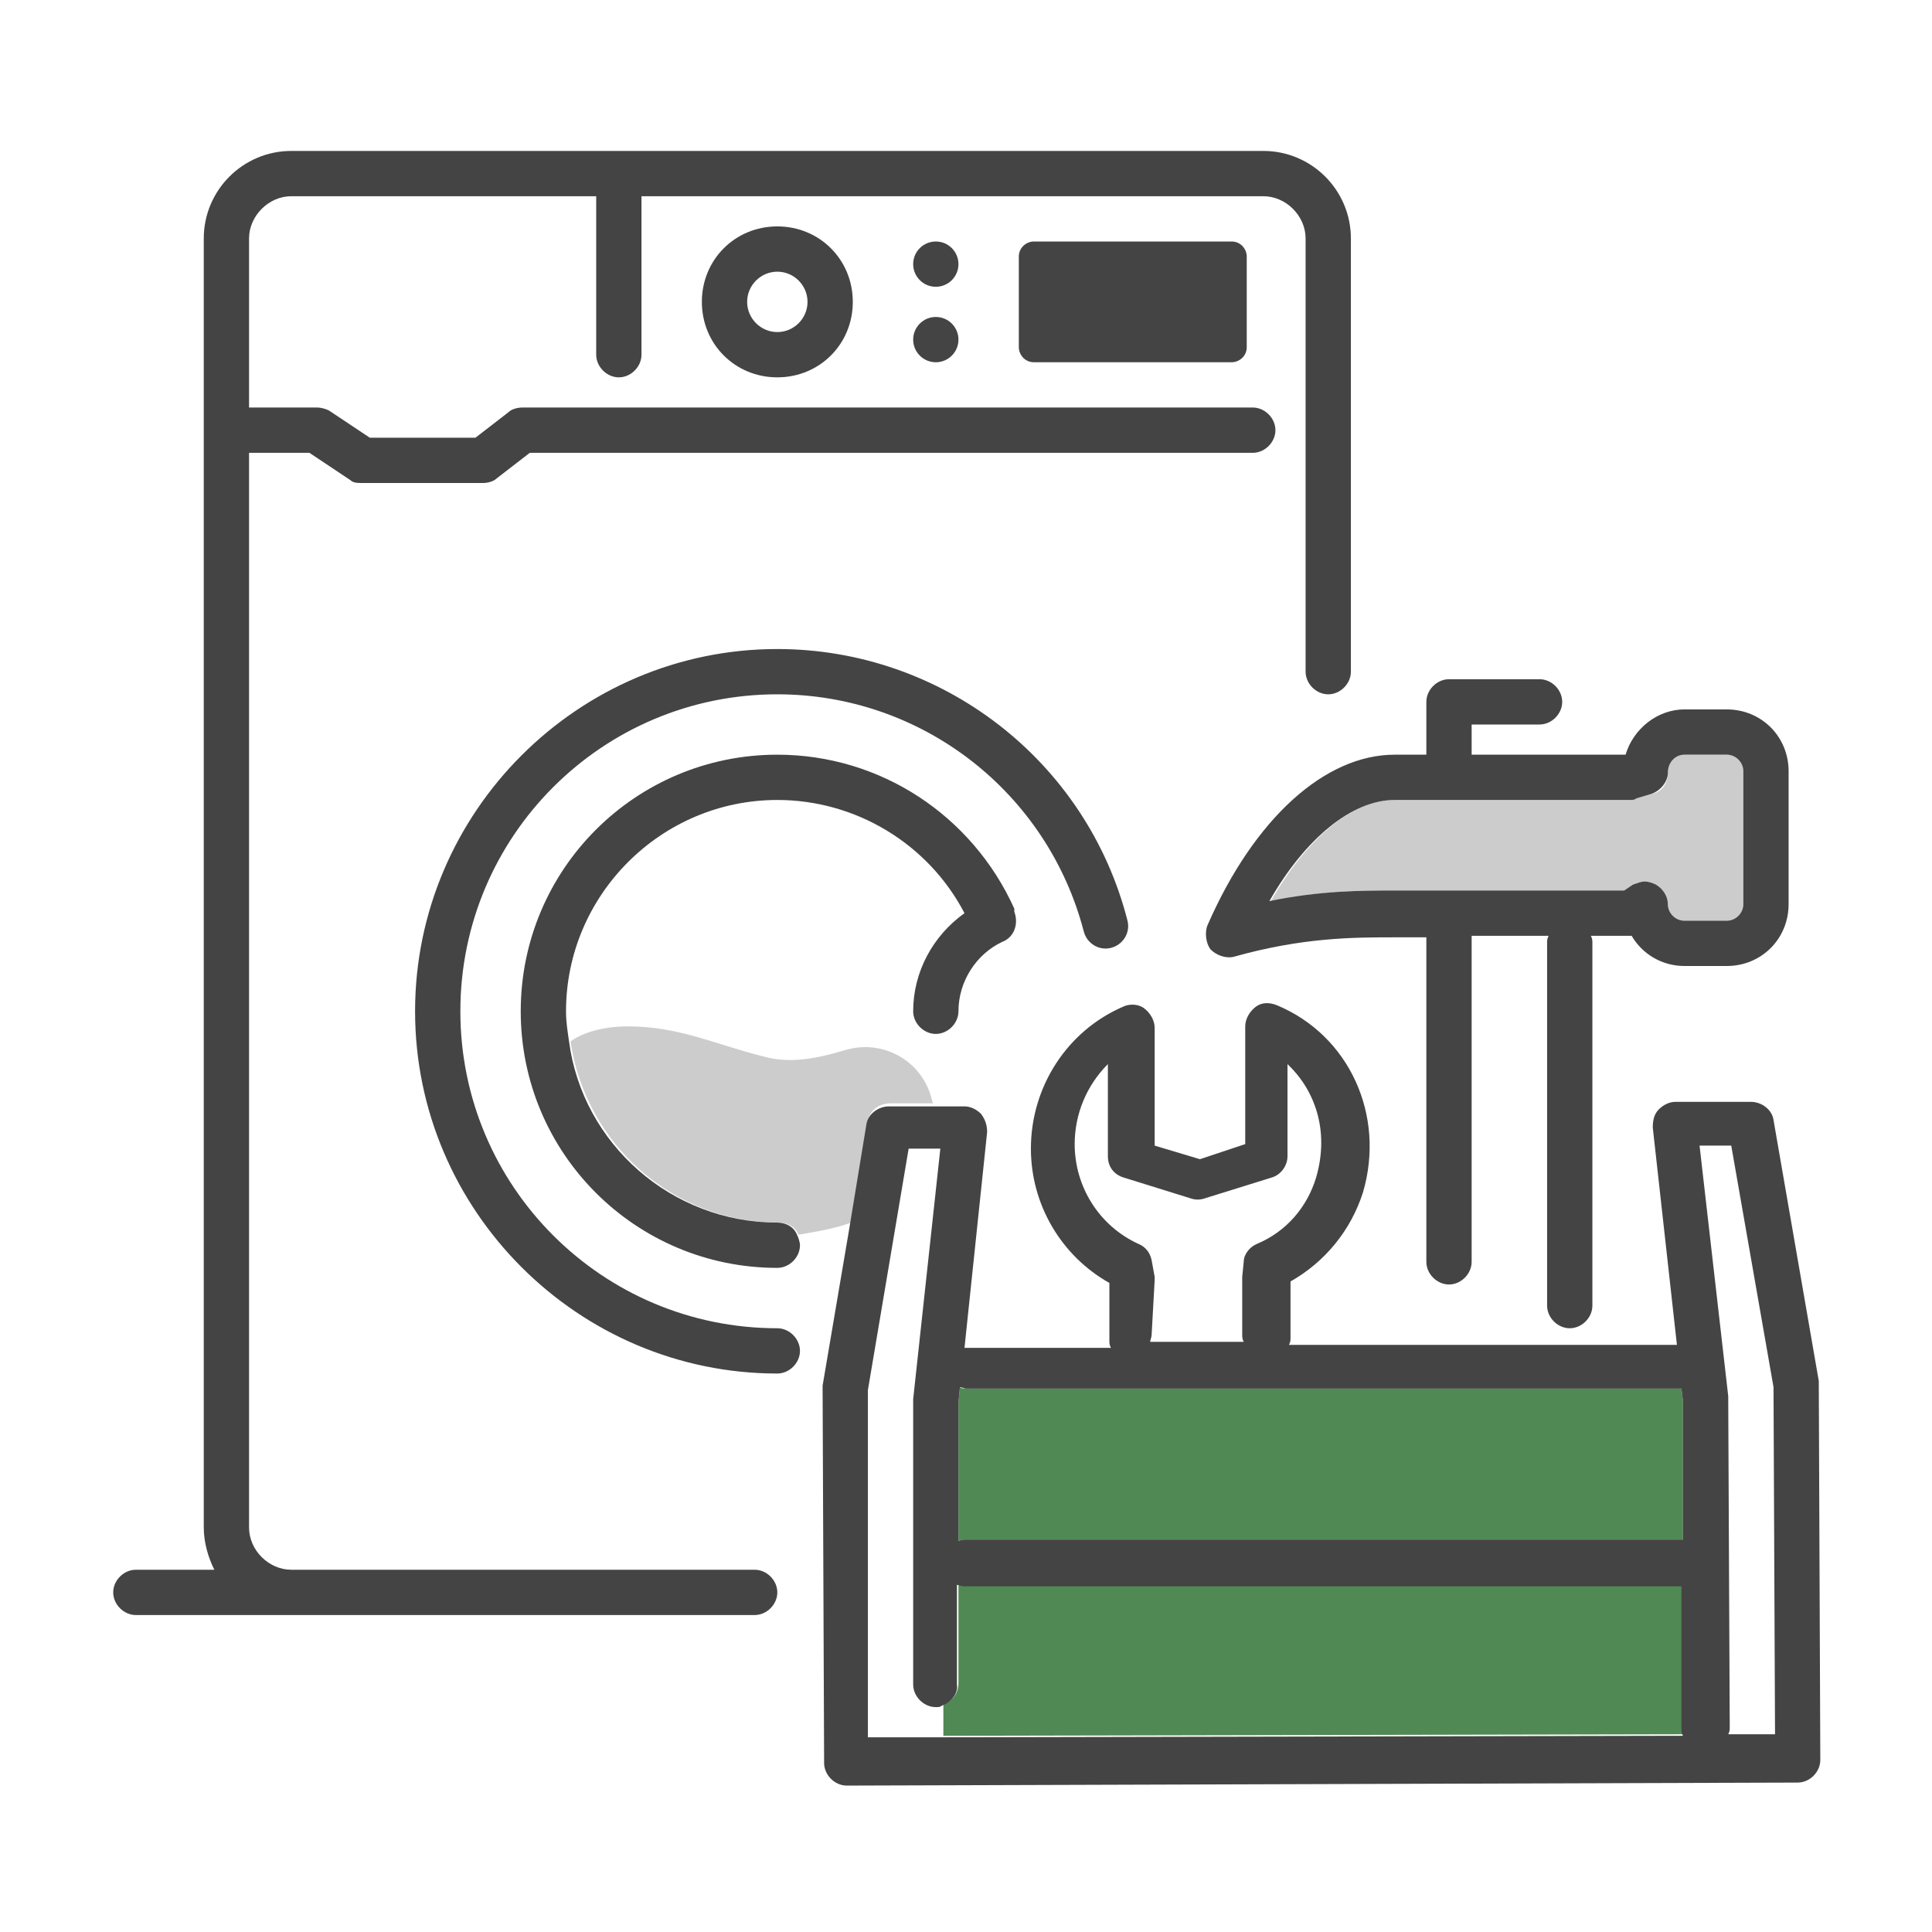
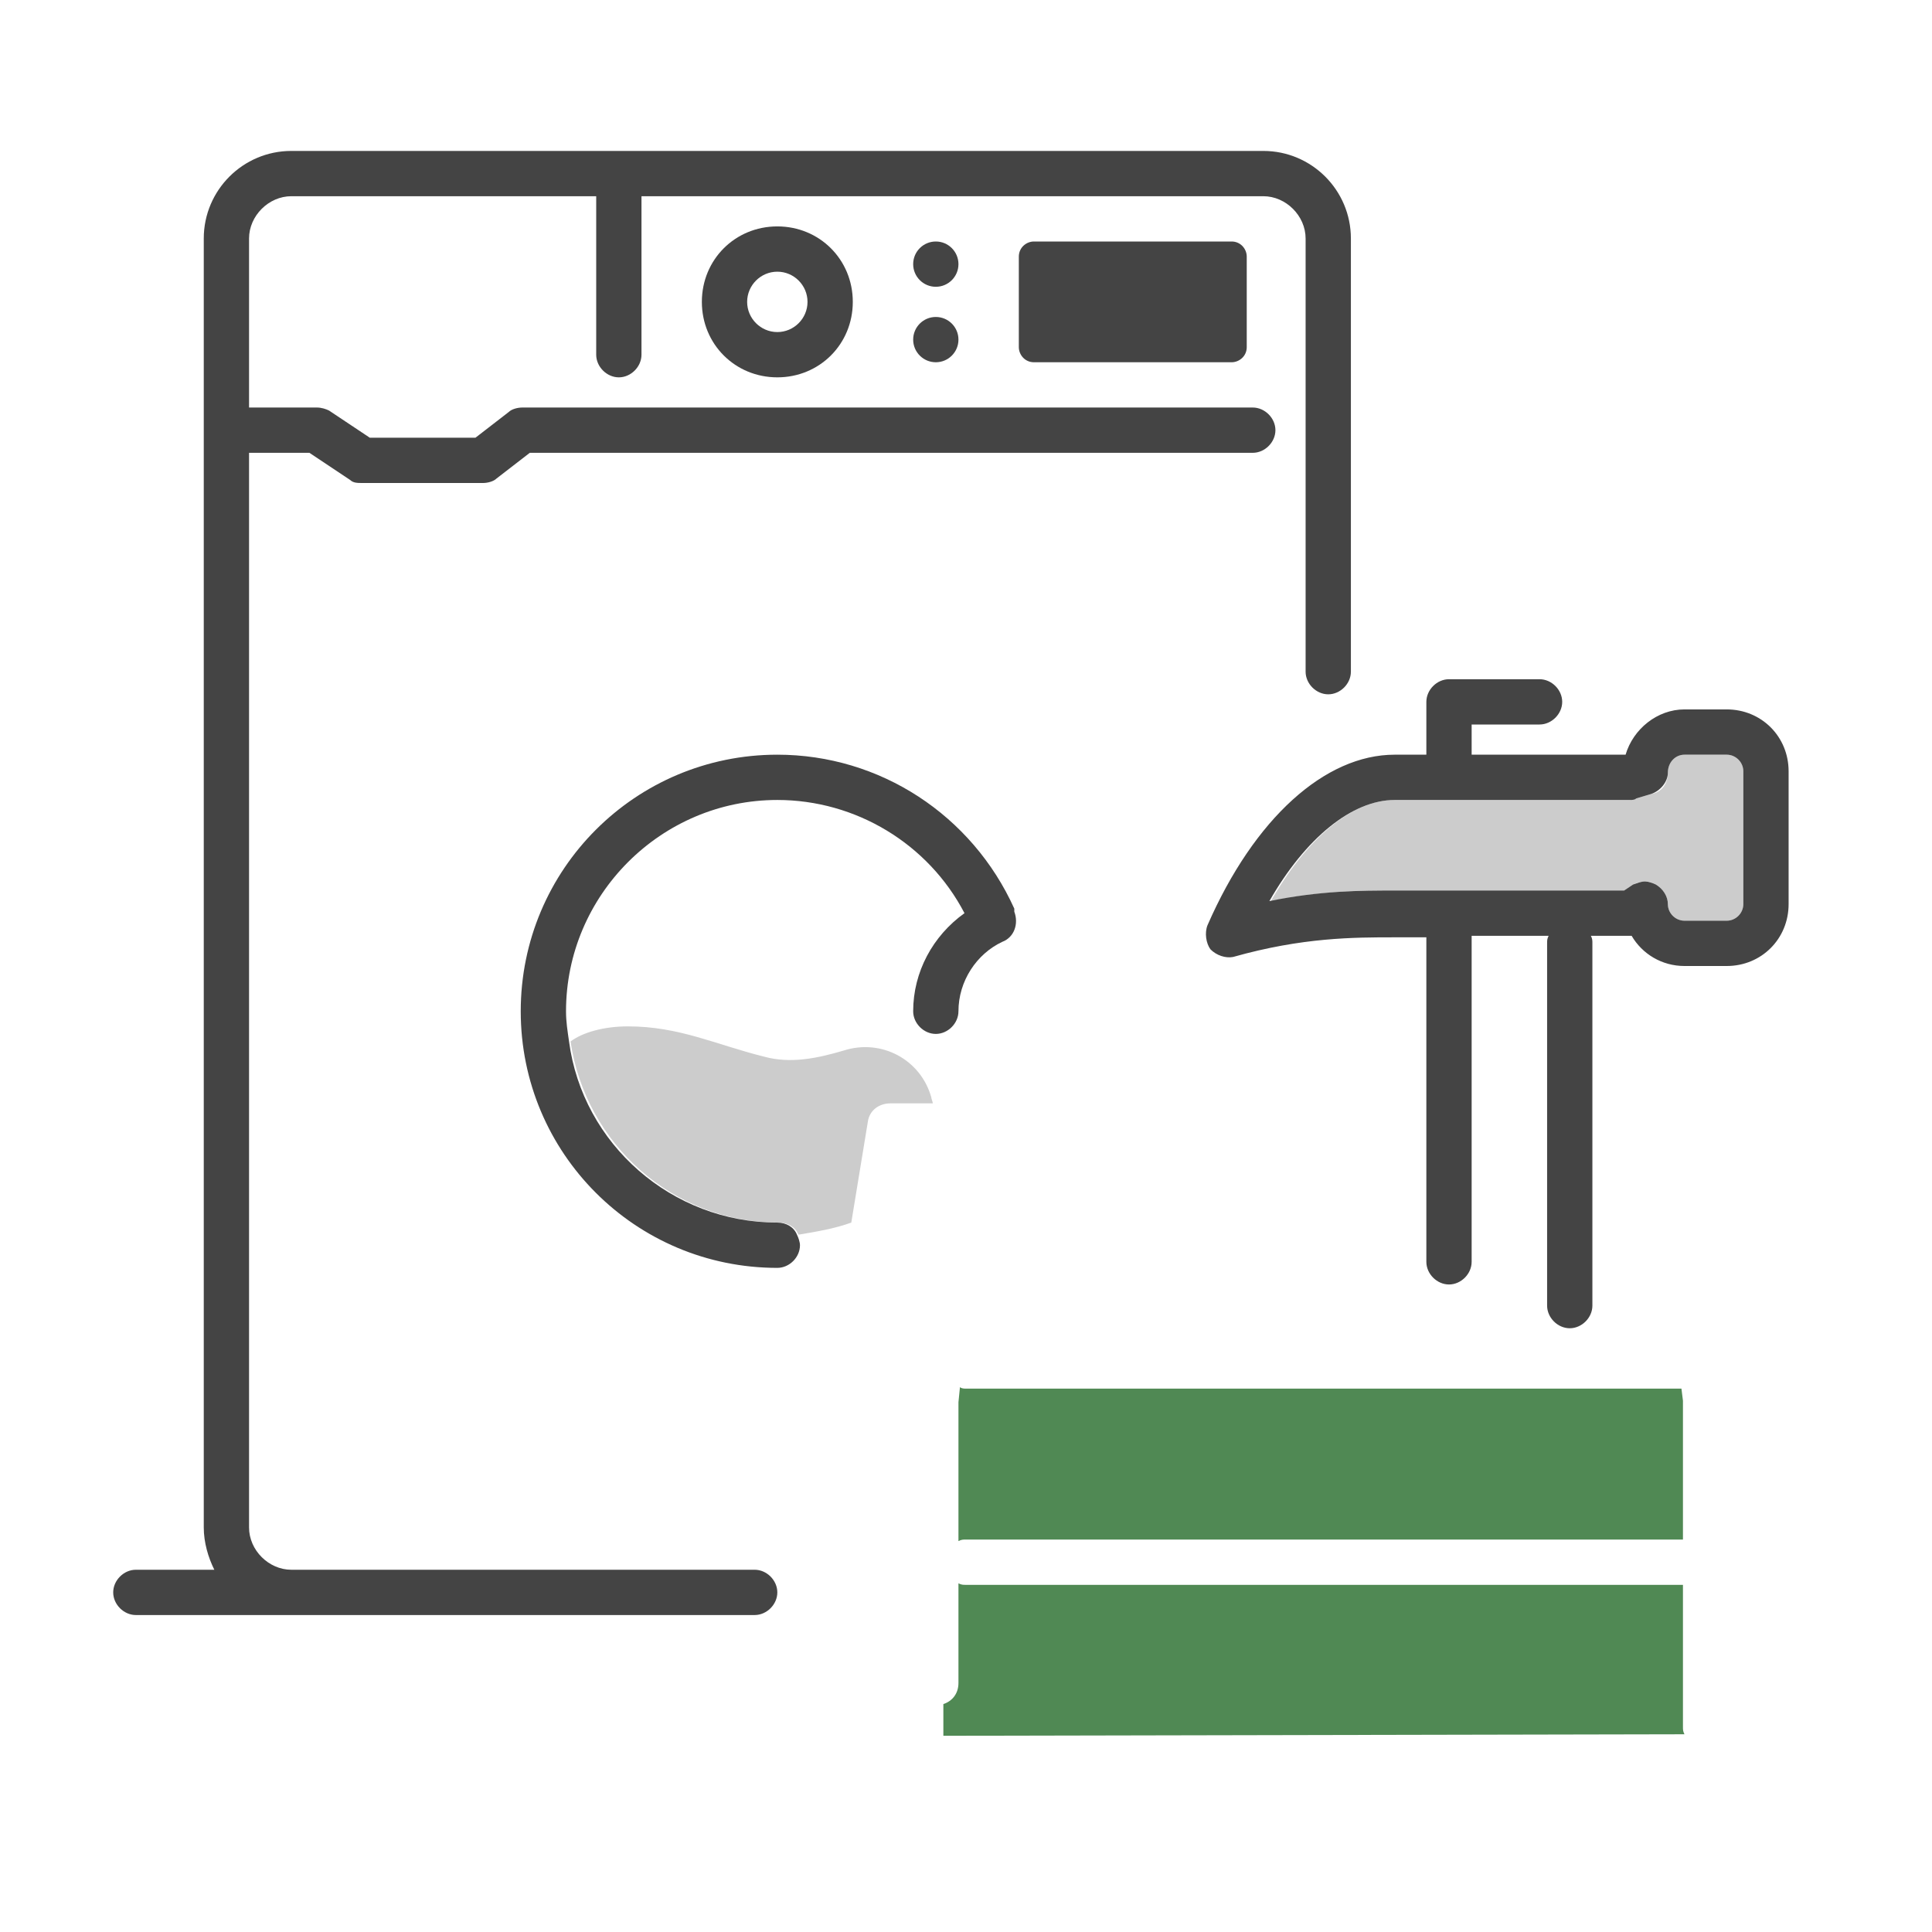
<svg xmlns="http://www.w3.org/2000/svg" viewBox="0 0 128 128" style="enable-background:new 0 0 128 128" xml:space="preserve">
  <style>.st0{display:none}.st1{display:inline}.st2{fill:#61c4f2}.st3{fill:#263357}.st4{fill:#f86464}.st5{fill:none}.st6{fill:#ccc}.st7{fill:#444}.st8{fill:#508954}</style>
  <g id="Ebene_4">
    <path class="st5" d="M82.6 89c-.1-.2-.1-.3-.1-.5V84.7l.1-1c0-.6.4-1 .9-1.2 1.9-.8 3.3-2.5 3.9-4.4.9-3.1-.2-5.8-1.9-7.5v6.1c0 .7-.4 1.2-1 1.4L80 79.5c-.3.1-.6.1-.9 0l-4.5-1.4c-.6-.2-1-.8-1-1.4v-6.1c-1.4 1.3-2.2 3.2-2.2 5.3 0 2.8 1.7 5.4 4.2 6.6.5.2.8.6.9 1.1l.2 1.1V88.6c0 .2 0 .3-.1.5h6z" />
-     <circle class="st5" cx="51.5" cy="20" r="2" />
    <path class="st5" d="M114.7 75.9h-2.1l1.9 16.6v.2l.1 21.7c0 .2 0 .3-.1.5h3.1l-.1-23-2.8-16zM62.5 113c-.1 0-.3.1-.4.1-.8 0-1.5-.7-1.5-1.5V92.7l1.8-16.6h-2.1l-2.7 16 .1 23h4.9V113z" />
    <path class="st6" d="M59 73.1h2.8c0-.1-.1-.3-.1-.4-.7-2.5-3.3-3.9-5.8-3.1-1.7.5-3.5.9-5.3.4-3.2-.8-5.6-2-9-2-1.6 0-3 .4-3.8 1 1 6.8 6.8 12 13.8 12 .6 0 1.1.3 1.3.8 1.2-.2 2.4-.4 3.5-.8l1.1-6.7c.1-.7.7-1.2 1.5-1.2z" />
    <path class="st7" d="M68.5 16c-.5 0-1 .4-1 1v6c0 .5.4 1 1 1h13.1c.5 0 1-.4 1-1v-6c0-.5-.4-1-1-1H68.5z" />
    <circle class="st7" cx="62" cy="17.5" r="1.5" />
    <circle class="st7" cx="62" cy="22.5" r="1.5" />
    <path class="st7" d="M50 104H19.3c-1.5 0-2.8-1.3-2.8-2.8V30h4l2.7 1.8c.2.2.5.2.8.2h8c.3 0 .7-.1.9-.3l2.2-1.7H83c.8 0 1.5-.7 1.5-1.5S83.8 27 83 27H34.6c-.3 0-.7.1-.9.3L31.5 29h-7l-2.7-1.8c-.2-.1-.5-.2-.8-.2h-4.5V15.8c0-1.5 1.3-2.8 2.8-2.8h20.2v10.5c0 .8.7 1.5 1.5 1.5s1.5-.7 1.5-1.5V13h41.2c1.5 0 2.8 1.3 2.8 2.8v28.7c0 .8.7 1.5 1.5 1.5s1.5-.7 1.5-1.5V15.8c0-3.2-2.6-5.8-5.8-5.8H19.3c-3.2 0-5.8 2.6-5.8 5.8v85.4c0 1 .3 2 .7 2.8H9c-.8 0-1.5.7-1.5 1.5S8.2 107 9 107h41c.8 0 1.5-.7 1.5-1.5s-.7-1.5-1.5-1.5z" />
-     <path class="st7" d="M51.5 88c-11.6 0-21-9.4-21-21s9.4-21 21-21c9.6 0 17.9 6.5 20.3 15.7.2.8 1 1.3 1.8 1.1.8-.2 1.3-1 1.1-1.8C72 50.4 62.4 43 51.5 43c-13.2 0-24 10.8-24 24s10.8 24 24 24c.8 0 1.5-.7 1.5-1.5s-.7-1.5-1.5-1.5z" />
    <path class="st7" d="M51.5 81c-7 0-12.9-5.2-13.8-12-.1-.7-.2-1.3-.2-2 0-7.7 6.3-14 14-14 5.2 0 10 2.9 12.4 7.5-2.1 1.5-3.4 3.9-3.4 6.5 0 .8.7 1.5 1.5 1.5s1.5-.7 1.5-1.5c0-2 1.2-3.8 2.9-4.6.8-.3 1.1-1.2.8-2v-.2C64.4 54 58.3 50 51.5 50c-9.4 0-17 7.6-17 17s7.6 17 17 17c.8 0 1.5-.7 1.5-1.5 0-.2-.1-.5-.2-.7-.2-.5-.7-.8-1.3-.8zM46.5 20c0 2.8 2.2 5 5 5s5-2.2 5-5-2.2-5-5-5-5 2.2-5 5zm7 0c0 1.1-.9 2-2 2s-2-.9-2-2 .9-2 2-2 2 .9 2 2z" />
    <path class="st8" d="M111.6 114.9c-.1-.2-.1-.3-.1-.5V105H64c-.2 0-.3 0-.5-.1v6.6c0 .7-.4 1.2-1 1.4v2.1l49.1-.1zM111.5 102v-9.2l-.1-.8H64c-.1 0-.3 0-.4-.1l-.1 1v9.2c.2-.1.3-.1.5-.1h47.5z" />
    <path class="st6" d="M84.2 59.7c3.4-.7 6-.7 8.3-.7h15.1l.6-.4c.2-.1.5-.2.8-.2.3 0 .5.1.7.2.5.3.8.8.8 1.3 0 .6.5 1.1 1.1 1.1h2.8c.6 0 1.1-.5 1.1-1.1v-8.8c0-.6-.5-1.1-1.1-1.1h-2.8c-.6 0-1.1.5-1.1 1.2s-.4 1.3-1.1 1.4l-1 .3c-.1 0-.3.1-.4.1H92.4c-2.8 0-5.8 2.5-8.2 6.7z" />
    <path class="st7" d="M80 61.3c-.2.5-.1 1.2.2 1.6.4.4 1 .6 1.5.5 4.6-1.3 8-1.3 10.7-1.3h2.1v21.5c0 .8.7 1.5 1.5 1.5s1.5-.7 1.5-1.5V62h5.1c-.1.2-.1.3-.1.5v24c0 .8.7 1.5 1.5 1.5s1.5-.7 1.5-1.5v-24c0-.2 0-.3-.1-.5h2.7c.7 1.2 2 2 3.5 2h2.8c2.3 0 4.1-1.8 4.1-4.1v-8.8c0-2.3-1.8-4.1-4.1-4.1h-2.8c-1.8 0-3.4 1.3-3.9 3H97.5v-2h4.5c.8 0 1.5-.7 1.5-1.5s-.7-1.5-1.5-1.5h-6c-.8 0-1.5.7-1.5 1.5V50h-2.1c-4.6 0-9.3 4.2-12.4 11.3zm28.4-8.4 1-.3c.6-.2 1.1-.8 1.1-1.4 0-.7.5-1.2 1.1-1.2h2.8c.6 0 1.1.5 1.1 1.1v8.8c0 .6-.5 1.1-1.1 1.1h-2.8c-.6 0-1.1-.5-1.1-1.1 0-.5-.3-1-.8-1.3-.2-.1-.5-.2-.7-.2-.3 0-.5.1-.8.2l-.6.4H92.4c-2.2 0-4.9 0-8.3.7 2.4-4.2 5.5-6.7 8.3-6.7H108c.1 0 .3 0 .4-.1z" />
-     <path class="st7" d="M120.5 91.8v-.3l-3-17.3c-.1-.7-.8-1.2-1.5-1.2h-5c-.4 0-.8.2-1.1.5-.3.3-.4.7-.4 1.2l1.6 14.4H85.4c.1-.2.1-.3.1-.5v-3.7c2.3-1.3 4-3.4 4.8-5.9 1.5-5.1-.9-10.4-5.7-12.4-.5-.2-1-.2-1.4.1-.4.3-.7.8-.7 1.3v7.8l-3 1-3-.9v-7.8c0-.5-.3-1-.7-1.3-.4-.3-1-.3-1.4-.1-3.7 1.6-6.1 5.3-6.1 9.4 0 3.7 2 7.1 5.2 8.9v3.8c0 .2 0 .3.1.5h-9.7L65.4 75c0-.4-.1-.8-.4-1.2-.3-.3-.7-.5-1.1-.5h-5c-.7 0-1.4.5-1.5 1.2l-1.1 6.7-1.8 10.6v.3l.1 24.7c0 .8.7 1.5 1.5 1.5l63-.2c.8 0 1.5-.7 1.5-1.5l-.1-24.8zm-57 1.1.1-1c.1 0 .3.1.4.1h47.4l.1.8v9.2H64c-.2 0-.3 0-.5.1v-9.2zm13-8.1v-.2l-.2-1.1c-.1-.5-.4-.9-.9-1.1-2.6-1.2-4.2-3.8-4.2-6.6 0-2 .8-3.9 2.2-5.3v6.1c0 .7.4 1.2 1 1.4l4.5 1.4c.3.1.6.1.9 0l4.5-1.4c.6-.2 1-.8 1-1.4v-6.1c1.8 1.7 2.8 4.4 1.9 7.5-.6 2-2 3.6-3.9 4.4-.5.2-.9.7-.9 1.2l-.1 1V88.4c0 .2 0 .3.1.5h-6.2c0-.1.1-.3.1-.5l.2-3.6zm-19 7.3 2.7-16h2.1l-1.8 16.6v18.9c0 .8.7 1.5 1.5 1.5.2 0 .3 0 .4-.1.6-.2 1.1-.8 1-1.4V105c.1 0 .3.1.5.1h47.5v9.4c0 .2 0 .3.1.5l-49.1.1h-4.9v-23zm57 22.8c.1-.2.1-.3.1-.5l-.1-21.7v-.2l-1.9-16.6h2.1l2.8 16 .1 23h-3.1z" />
  </g>
</svg>